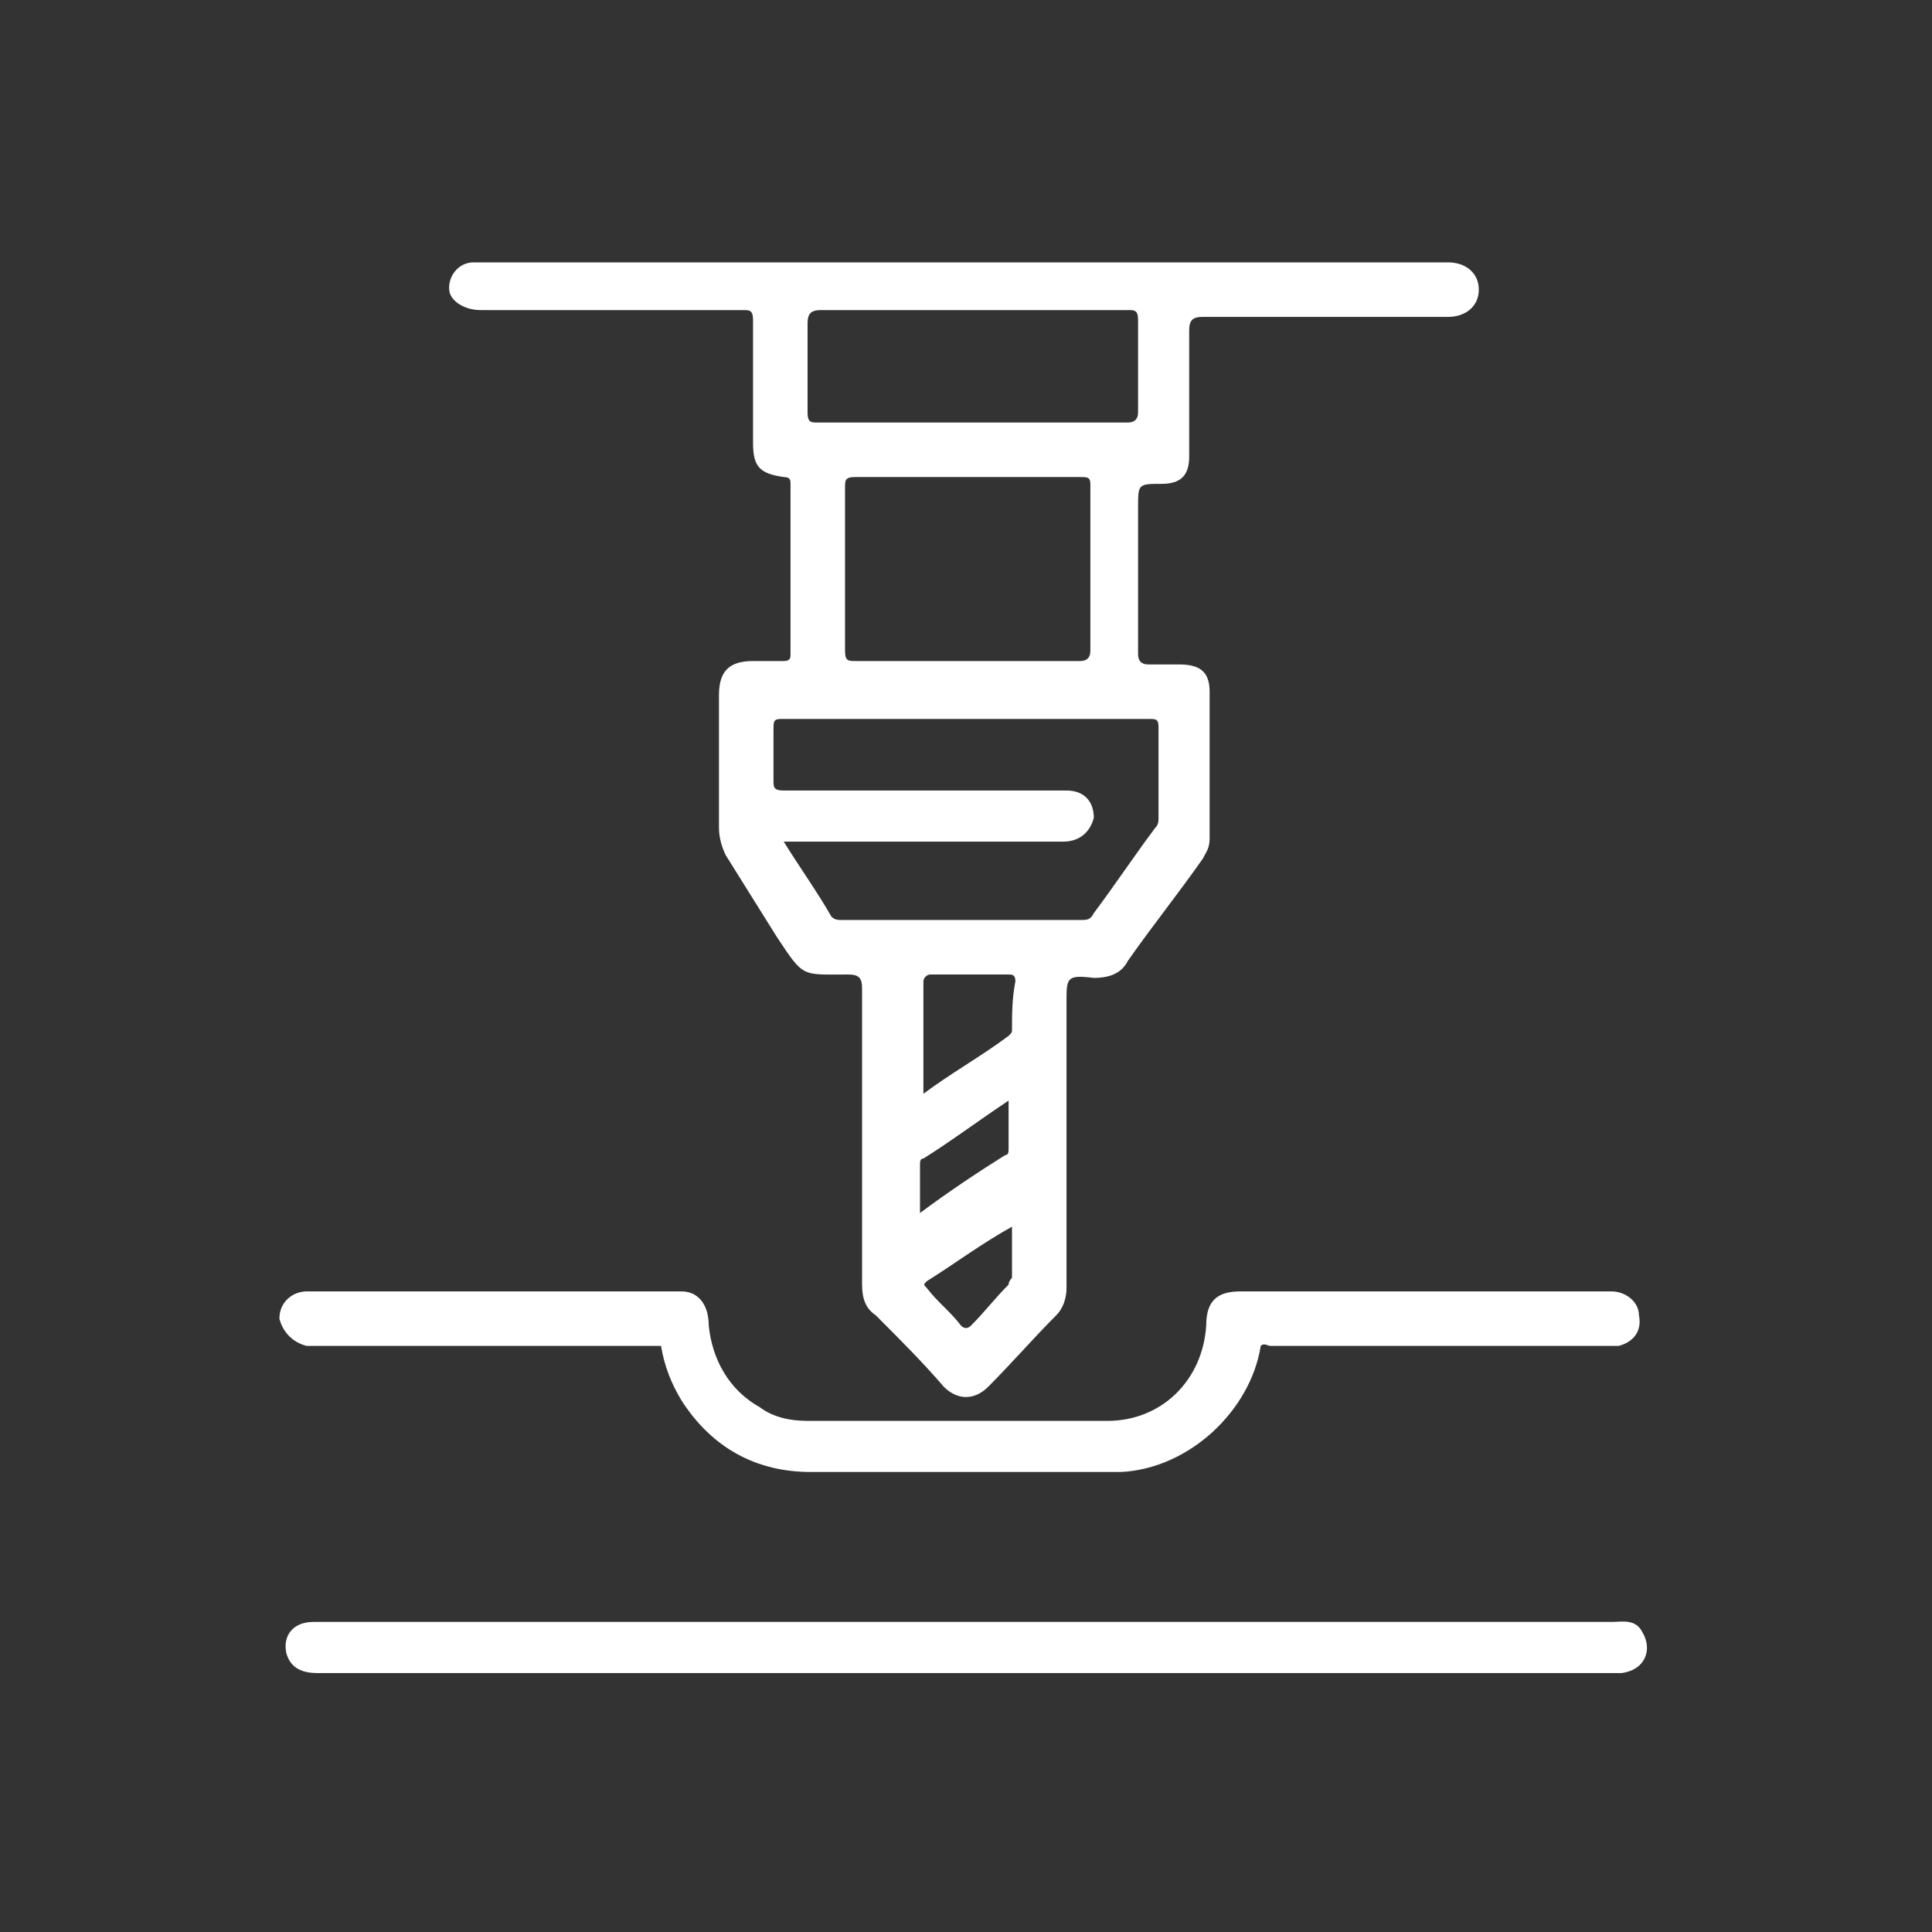
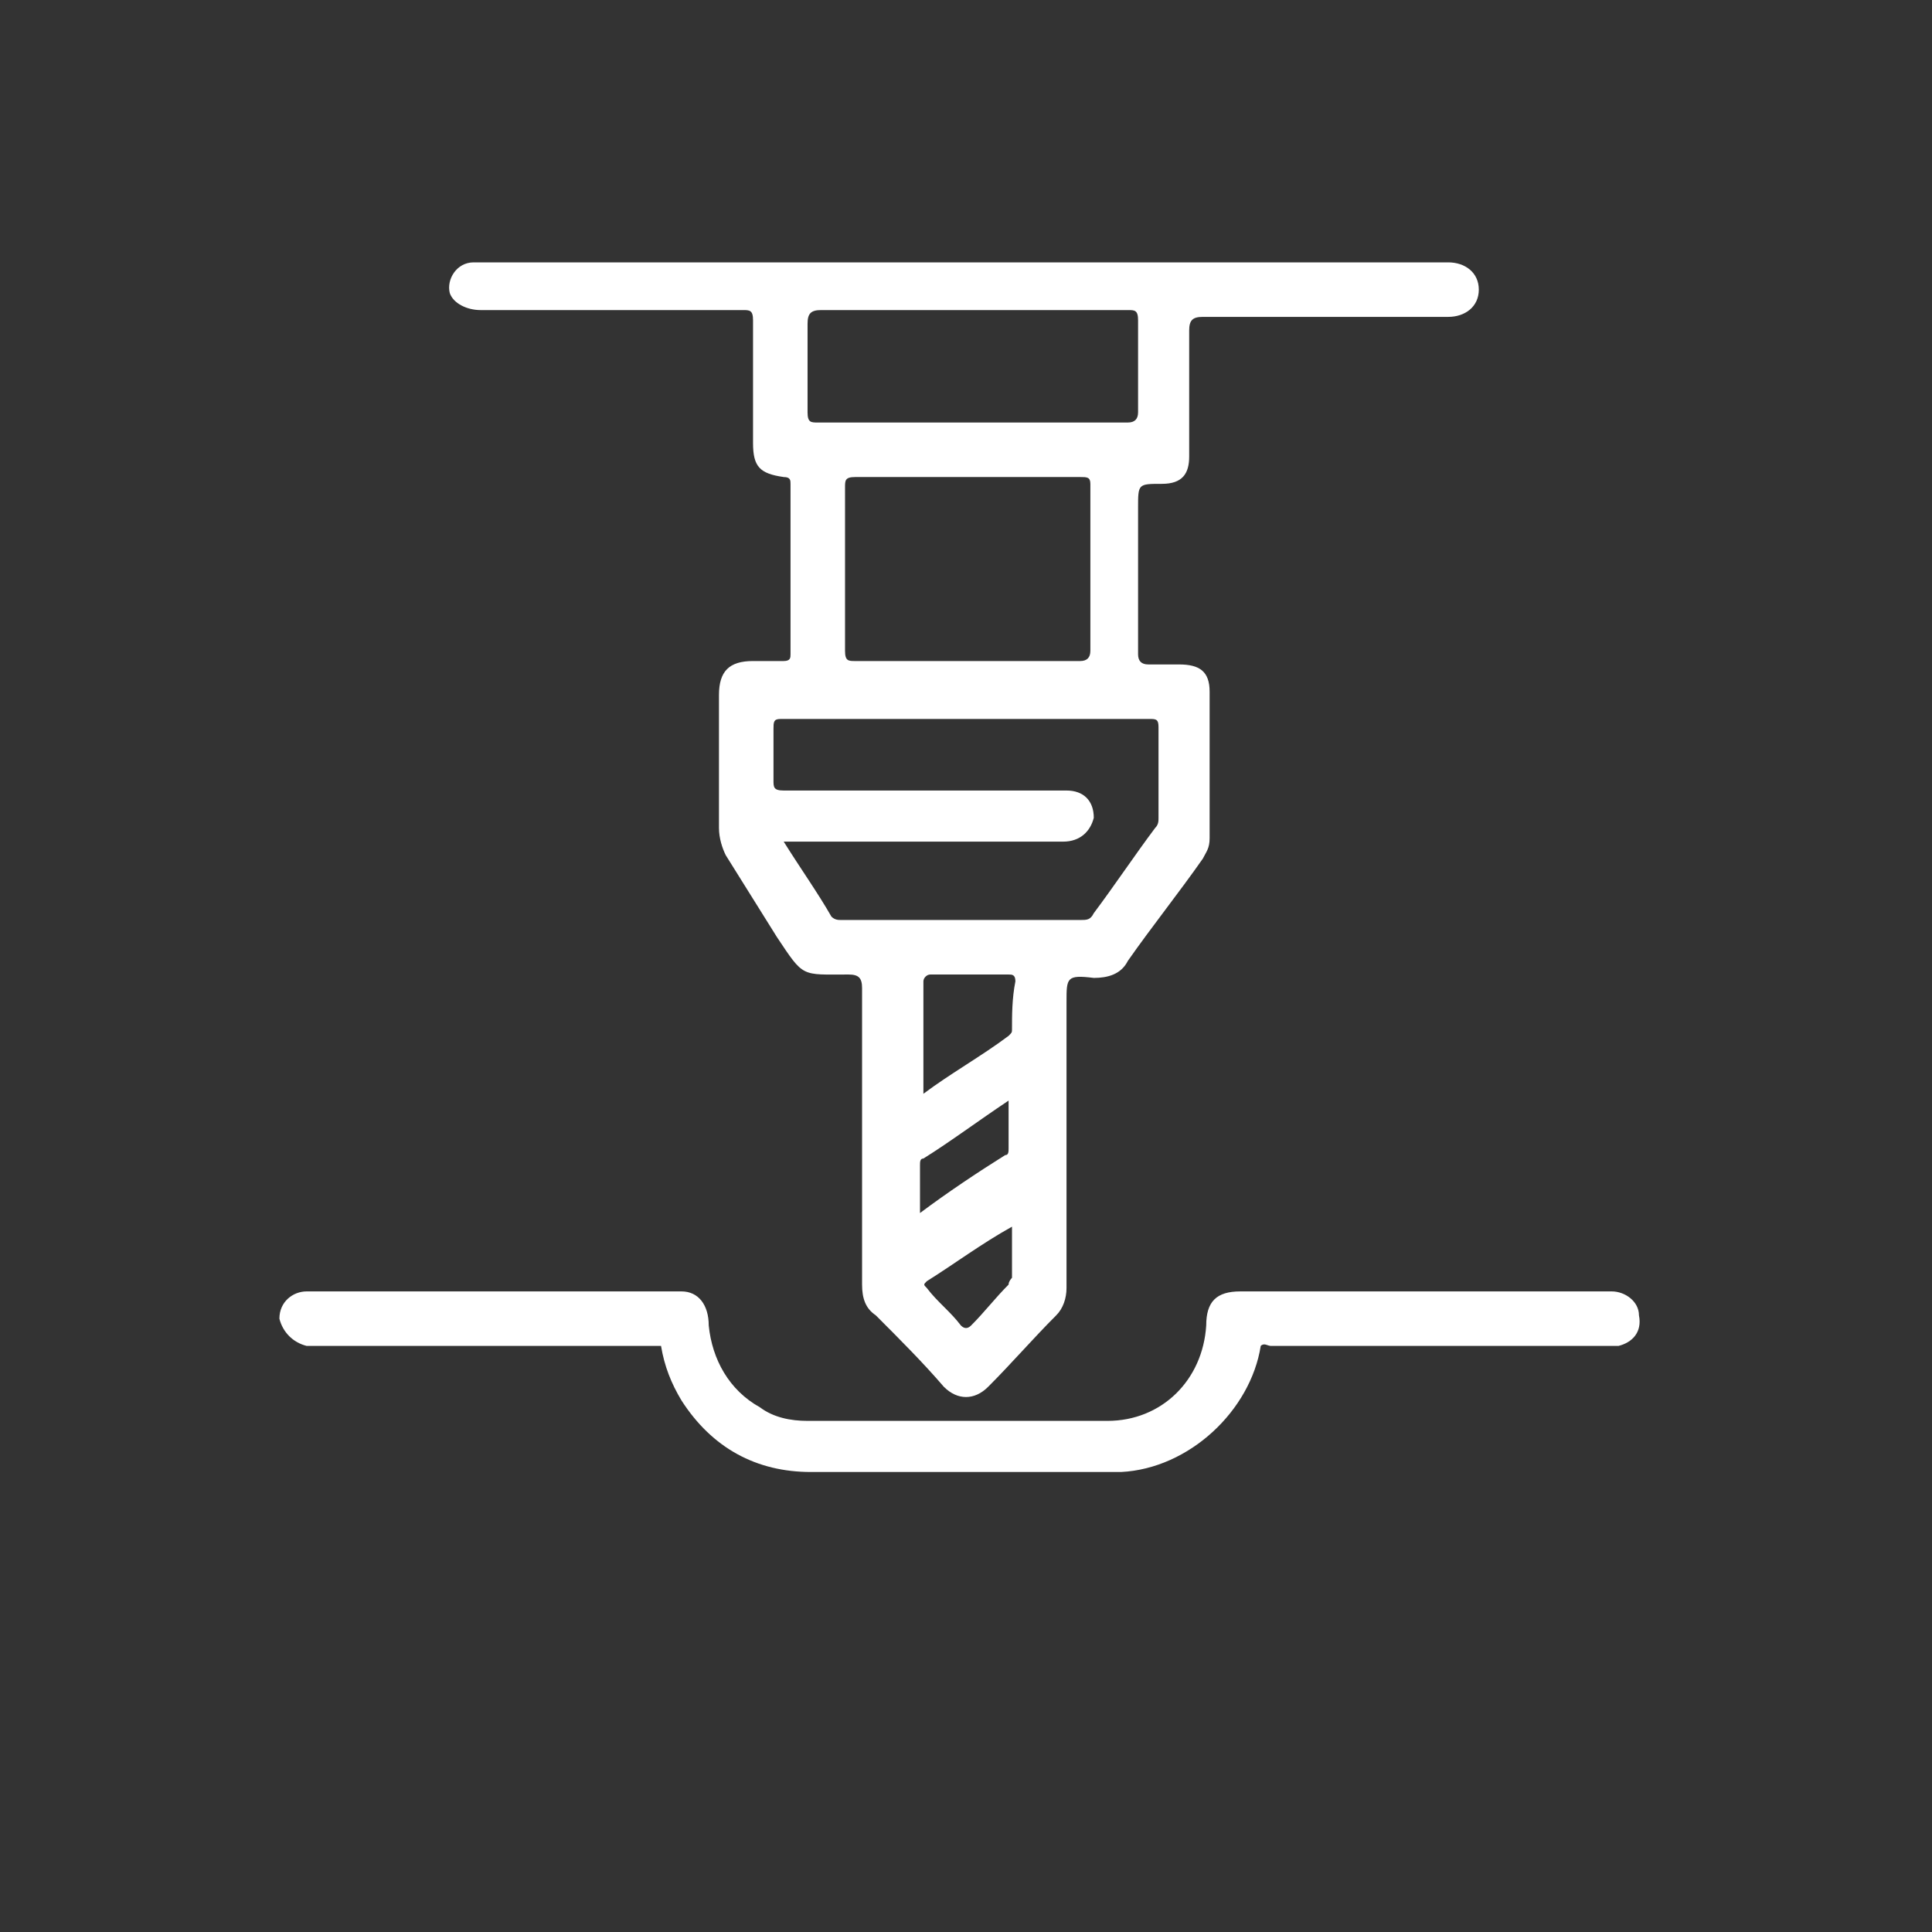
<svg xmlns="http://www.w3.org/2000/svg" id="Layer_1" x="0px" y="0px" viewBox="0 0 56.7 56.7" style="enable-background:new 0 0 56.7 56.7;" xml:space="preserve">
  <rect x="0" y="0" width="56.7" height="56.7" fill="#333333" stroke="none" />
  <style type="text/css">
	.st0{fill:#FFFFFF;}
</style>
  <g>
-     <path class="st0" d="M48.2,47.9c-0.2-0.4-0.6-0.3-0.9-0.3c-6.3,0-12.6,0-18.9,0c-4.7,0-9.5,0-14.2,0c-1.7,0-3.3,0-5,0   c-0.6,0-0.9,0.4-0.8,0.9c0.1,0.4,0.4,0.6,0.9,0.6c4.9,0,9.8,0,14.7,0c3.3,0,6.5,0,9.8,0c4.5,0,8.9,0,13.4,0c0.1,0,0.3,0,0.4,0   C48.3,49,48.5,48.4,48.2,47.9z" />
    <path class="st0" d="M14.1,9.1c2.6,0,5.1,0,7.7,0c0.2,0,0.3,0,0.3,0.3c0,1.2,0,2.4,0,3.6c0,0.7,0.2,0.9,0.9,1   c0.2,0,0.2,0.1,0.2,0.2c0,1.7,0,3.3,0,5c0,0.1,0,0.2-0.2,0.2c-0.3,0-0.6,0-0.9,0c-0.7,0-1,0.3-1,1c0,1.3,0,2.6,0,3.9   c0,0.3,0.1,0.6,0.2,0.8c0.5,0.8,1,1.6,1.5,2.4c0.8,1.2,0.7,1.1,2.1,1.1c0.3,0,0.4,0.1,0.4,0.4c0,2.9,0,5.8,0,8.7   c0,0.4,0.1,0.7,0.4,0.9c0.7,0.7,1.4,1.4,2,2.1c0.4,0.4,0.9,0.4,1.3,0c0.7-0.7,1.3-1.4,2-2.1c0.2-0.2,0.3-0.5,0.3-0.8   c0-2.8,0-5.6,0-8.4c0-0.7,0-0.8,0.8-0.7c0.4,0,0.8-0.1,1-0.5c0.7-1,1.5-2,2.2-3c0.1-0.2,0.2-0.3,0.2-0.6c0-1.4,0-2.9,0-4.3   c0-0.6-0.3-0.8-0.9-0.8c-0.3,0-0.6,0-0.9,0c-0.2,0-0.3-0.1-0.3-0.3c0-1.4,0-2.9,0-4.3c0-0.7,0-0.7,0.7-0.7c0.6,0,0.8-0.3,0.8-0.8   c0-1.2,0-2.5,0-3.7c0-0.3,0.1-0.4,0.4-0.4c2.4,0,4.8,0,7.2,0c0.5,0,0.9-0.3,0.9-0.8c0-0.5-0.4-0.8-0.9-0.8c-4.7,0-9.5,0-14.2,0v0   c-4.5,0-9,0-13.6,0c-0.3,0-0.5,0-0.8,0c-0.5,0-0.8,0.5-0.7,0.9C13.3,8.9,13.7,9.1,14.1,9.1z M27,34.2c0-0.1,0-0.2,0.1-0.2   c0.8-0.5,1.6-1.1,2.5-1.7c0,0.5,0,1,0,1.4c0,0.1,0,0.2-0.1,0.2c-0.8,0.5-1.7,1.1-2.5,1.7C27,35.1,27,34.7,27,34.2z M29.6,37.7   c-0.4,0.4-0.7,0.8-1.1,1.2c-0.1,0.1-0.2,0.1-0.3,0c-0.3-0.4-0.7-0.7-1-1.1c-0.1-0.1-0.1-0.1,0-0.2c0.8-0.5,1.6-1.1,2.5-1.6   c0,0.6,0,1.1,0,1.5C29.7,37.5,29.6,37.6,29.6,37.7z M29.7,30.2c0,0.1,0,0.1-0.1,0.2c-0.8,0.6-1.7,1.1-2.5,1.7c0-1.1,0-2.2,0-3.3   c0-0.1,0.1-0.2,0.2-0.2c0.8,0,1.5,0,2.3,0c0.1,0,0.2,0,0.2,0.2C29.7,29.3,29.7,29.8,29.7,30.2z M33.8,21.1c0.2,0,0.2,0.1,0.2,0.3   c0,0.9,0,1.8,0,2.6c0,0.1,0,0.2-0.1,0.3c-0.6,0.8-1.2,1.7-1.8,2.5C32,27,31.9,27,31.7,27c-2.3,0-4.7,0-7,0c-0.1,0-0.2,0-0.3-0.1   c-0.4-0.7-0.9-1.4-1.4-2.2c1.8,0,3.6,0,5.3,0c1,0,1.9,0,2.9,0c0.5,0,0.8-0.3,0.9-0.7c0-0.5-0.3-0.8-0.8-0.8c-0.4,0-0.9,0-1.3,0   c-2.3,0-4.7,0-7,0c-0.3,0-0.3-0.1-0.3-0.3c0-0.5,0-1,0-1.5c0-0.2,0-0.3,0.2-0.3C26.5,21.1,30.2,21.1,33.8,21.1z M24.8,14.3   c0-0.2,0-0.3,0.3-0.3c2.2,0,4.4,0,6.6,0c0.2,0,0.3,0,0.3,0.2c0,1.6,0,3.3,0,4.9c0,0.2-0.1,0.3-0.3,0.3c-1.1,0-2.2,0-3.3,0   c-1.1,0-2.2,0-3.3,0c-0.2,0-0.3,0-0.3-0.3C24.8,17.5,24.8,15.9,24.8,14.3z M24.1,9.1c1.5,0,3,0,4.5,0c1.5,0,3,0,4.5,0   c0.2,0,0.3,0,0.3,0.3c0,0.9,0,1.8,0,2.7c0,0.2-0.1,0.3-0.3,0.3c-3,0-6.1,0-9.1,0c-0.2,0-0.3,0-0.3-0.3c0-0.9,0-1.8,0-2.6   C23.7,9.2,23.8,9.1,24.1,9.1z" />
    <path class="st0" d="M9,39.5c0.1,0,0.2,0,0.3,0c1.2,0,2.3,0,3.4,0l0,0h6.4c0.1,0,0.2,0,0.3,0c0.1,0.6,0.3,1.1,0.6,1.6   c0.9,1.4,2.2,2.1,3.8,2.1c1.3,0,2.5,0,3.8,0c1.8,0,3.6,0,5.3,0c2-0.1,3.8-1.8,4.1-3.7c0.1-0.1,0.2,0,0.3,0c1.4,0,2.8,0,4.1,0   c0.1,0,0.1,0,0.2,0h3.4l0,0c0.2,0,0.3,0,0.5,0c0.7,0,1.3,0,2,0c0.4-0.1,0.7-0.4,0.6-0.9c0-0.4-0.4-0.7-0.8-0.7c-0.8,0-1.7,0-2.5,0   l-2.7,0l0,0c-1.9,0-3.8,0-5.7,0c-0.7,0-1,0.3-1,1c-0.1,1.6-1.3,2.8-2.9,2.8c-2.9,0-5.8,0-8.8,0c-0.5,0-1-0.1-1.4-0.4   c-0.9-0.5-1.4-1.4-1.5-2.4c0-0.6-0.3-1-0.8-1c-0.5,0-1,0-1.5,0l-4.9,0l0,0c-0.6,0-1.2,0-1.9,0c-0.9,0-1.8,0-2.7,0   c-0.4,0-0.8,0.3-0.8,0.8C8.3,39.1,8.6,39.4,9,39.5z" />
  </g>
</svg>